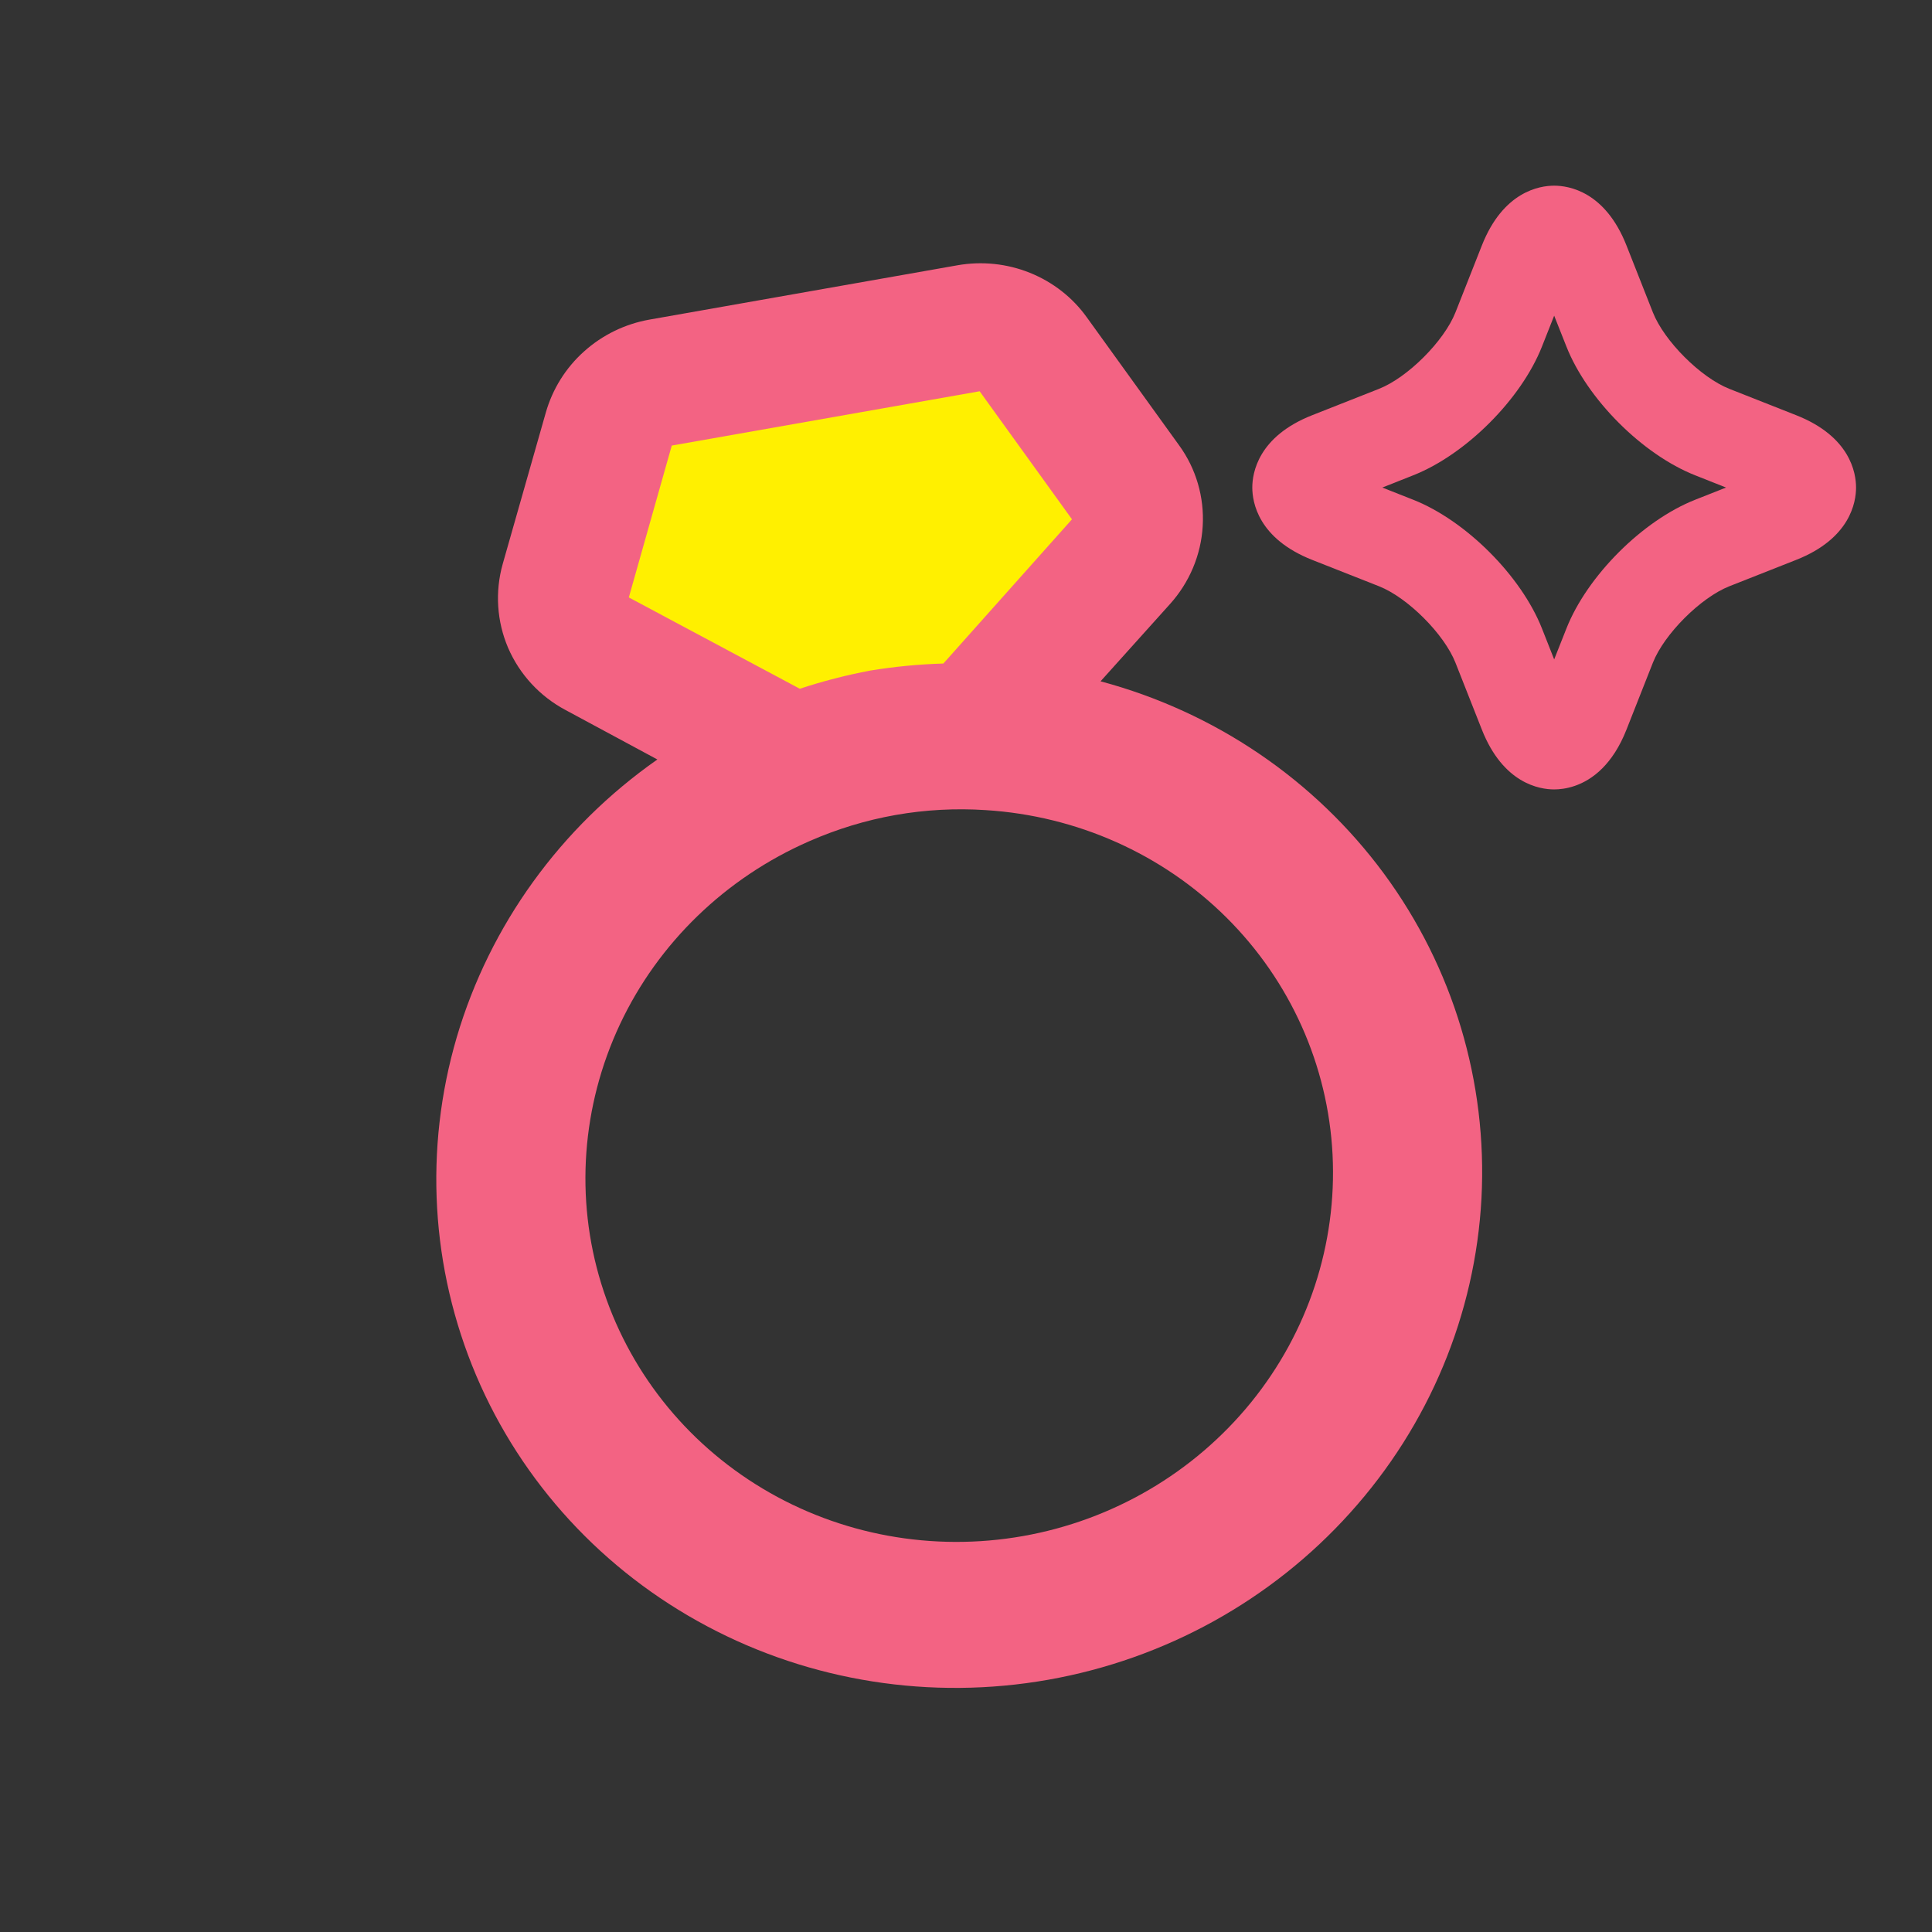
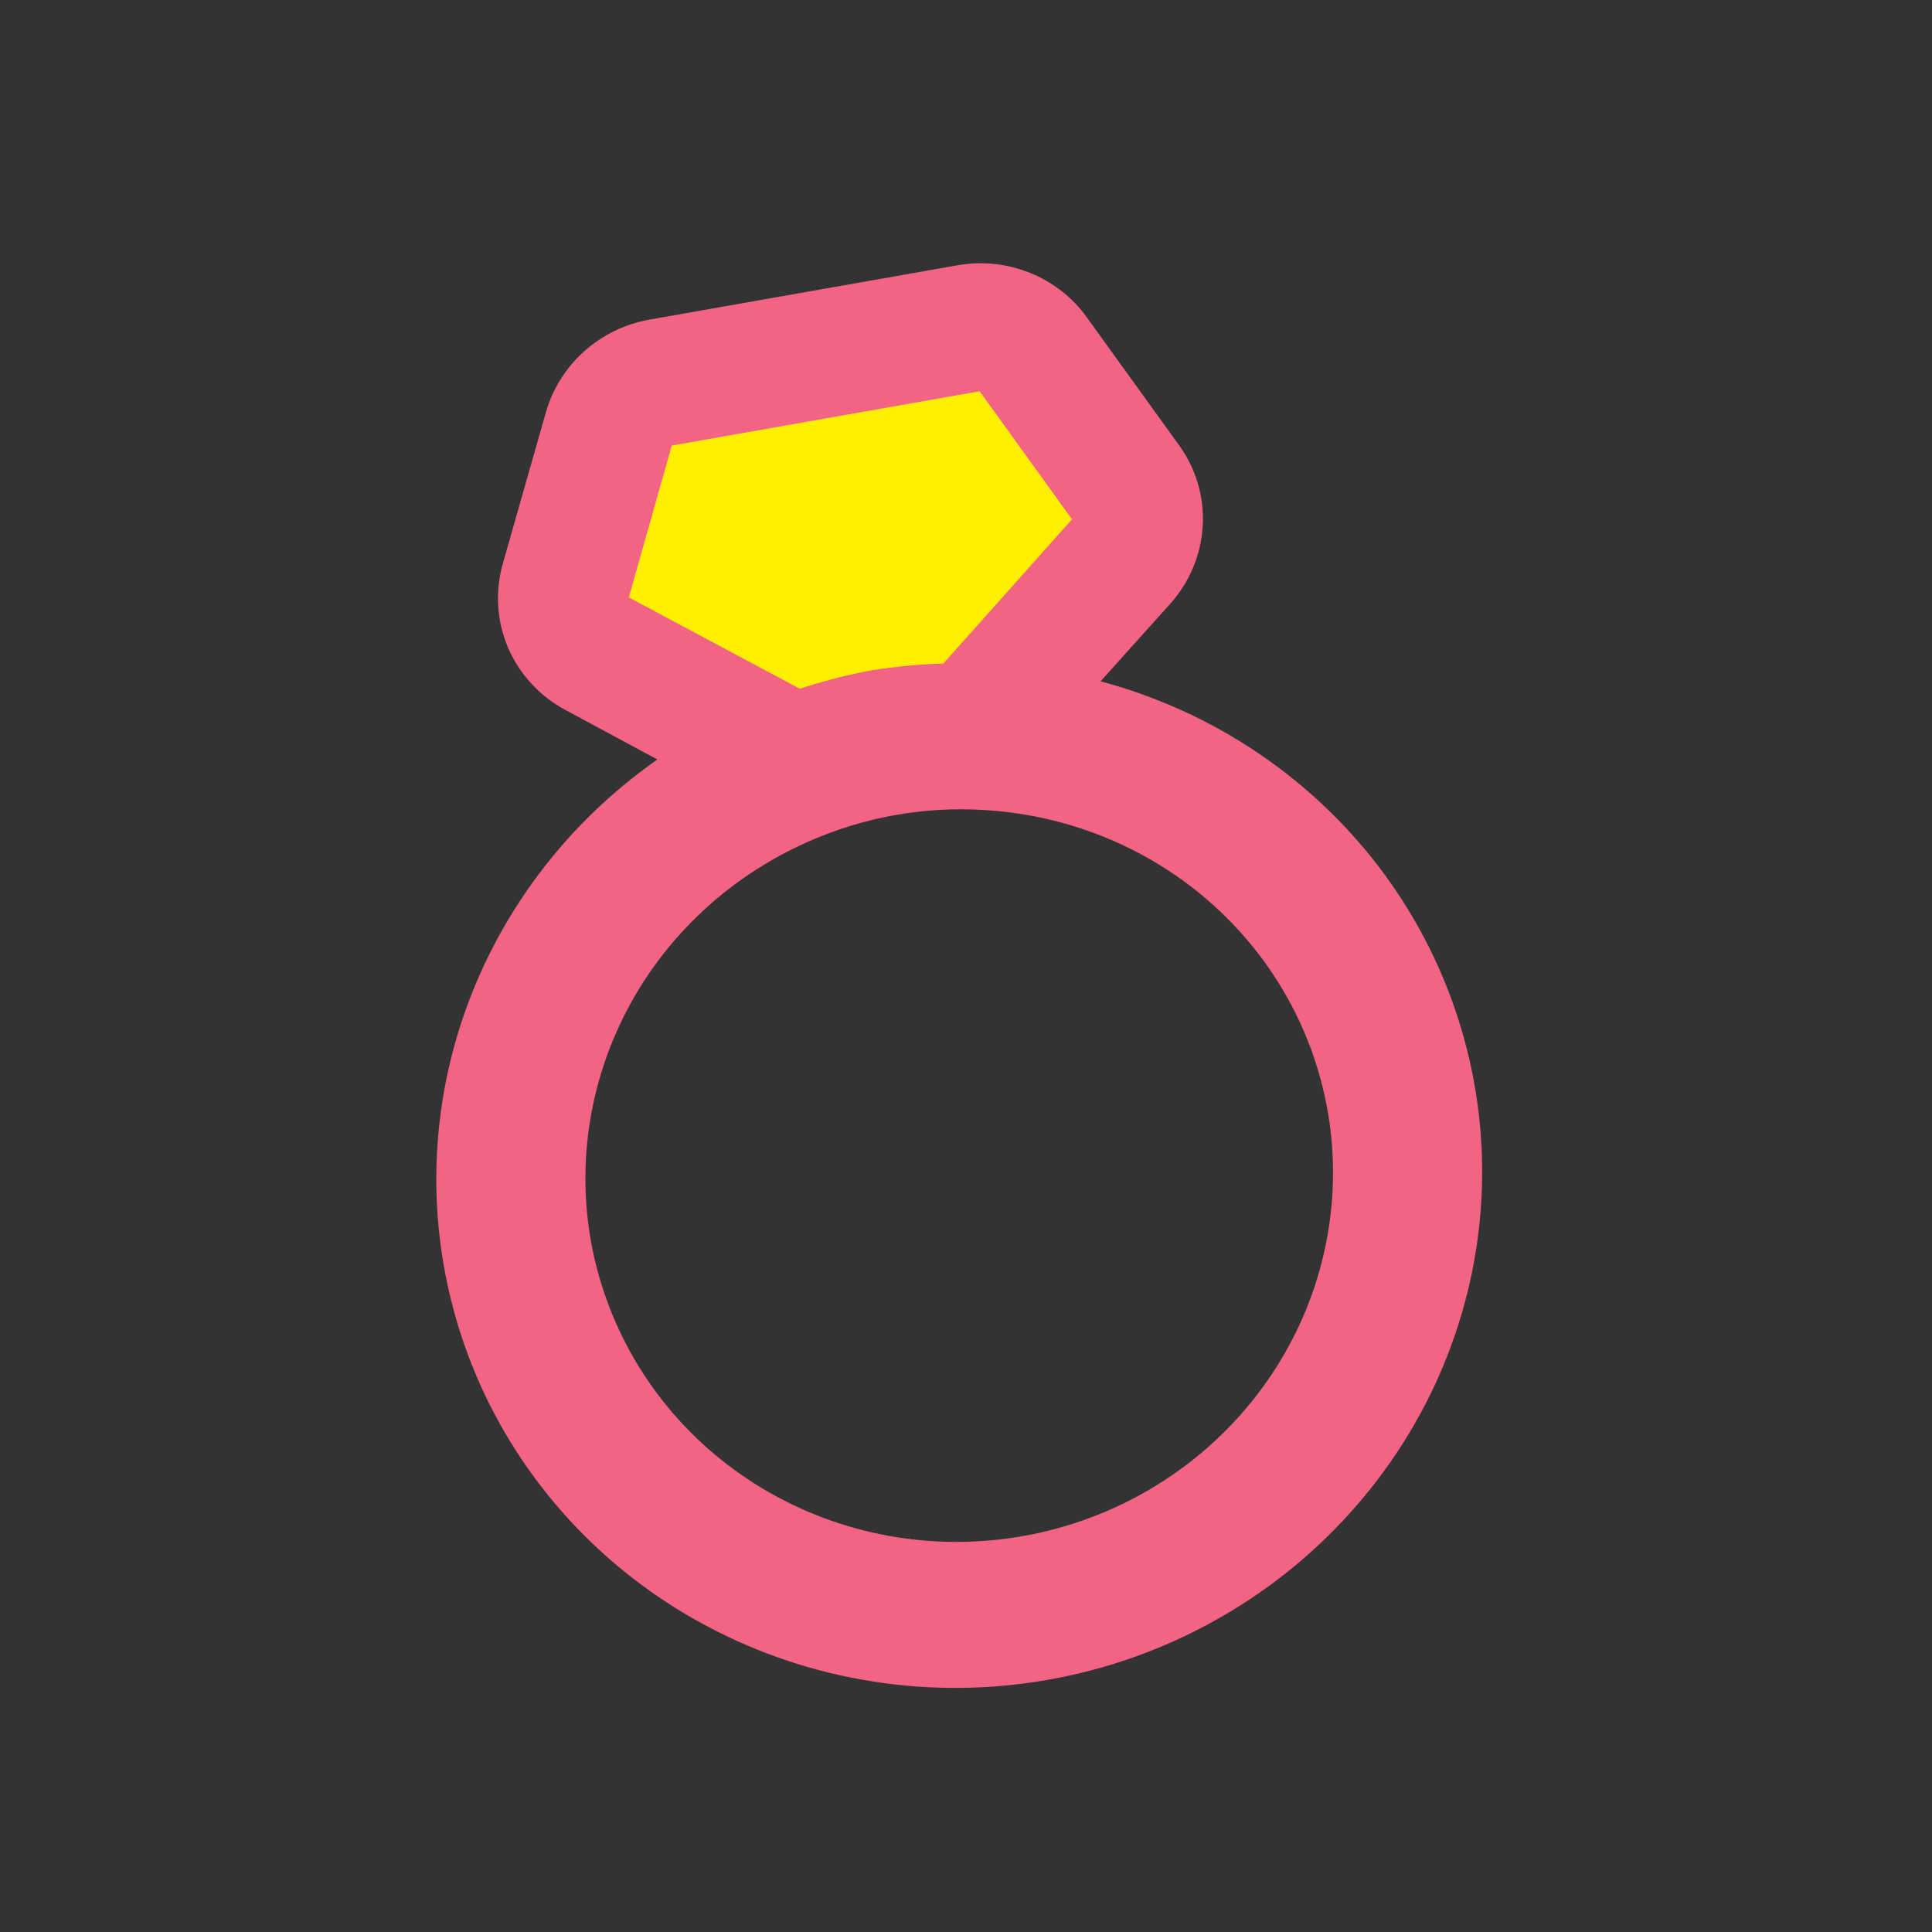
<svg xmlns="http://www.w3.org/2000/svg" width="48" height="48" viewBox="0 0 48 48" fill="none">
  <rect x="0" y="0" width="48" height="48" fill="#333333" stroke="none" />
  <path d="M25.176 19.116H18.676L13.676 14.616L16.676 9.116H26.176L29.176 13.116L25.176 19.116Z" fill="#FFF000" />
  <path d="M36.807 29.767C36.957 26.882 36.103 24.039 34.384 21.705C32.663 19.373 30.183 17.687 27.343 16.927L29.066 15.01C29.553 14.47 29.84 13.786 29.881 13.07C29.923 12.354 29.717 11.644 29.294 11.063L27 7.882C26.648 7.39 26.157 7.007 25.588 6.778C25.019 6.549 24.395 6.484 23.787 6.591L16.138 7.94C15.531 8.047 14.966 8.322 14.51 8.732C14.053 9.141 13.726 9.669 13.56 10.252L12.49 14.011C12.295 14.703 12.343 15.438 12.624 16.096C12.909 16.755 13.412 17.301 14.052 17.641L16.332 18.869C13.926 20.554 12.169 22.987 11.349 25.766C10.532 28.546 10.702 31.509 11.83 34.171C12.958 36.83 14.981 39.029 17.564 40.402C20.144 41.776 23.134 42.246 26.038 41.734C28.942 41.222 31.59 39.758 33.545 37.584C35.507 35.407 36.654 32.652 36.807 29.767ZM15.623 14.843L16.69 11.07L24.339 9.721L26.633 12.902L23.438 16.485C22.828 16.503 22.22 16.562 21.622 16.66C21.029 16.772 20.442 16.923 19.871 17.112L15.623 14.843ZM20.108 20.899C20.795 20.598 21.513 20.378 22.252 20.248C22.991 20.118 23.743 20.078 24.489 20.127C26.755 20.269 28.88 21.216 30.468 22.793C32.056 24.371 32.995 26.466 33.107 28.686C33.219 30.907 32.499 33.096 31.082 34.842C29.662 36.589 27.647 37.77 25.411 38.164C23.175 38.558 20.875 38.139 18.946 36.982C17.015 35.826 15.591 34.015 14.937 31.89C14.283 29.766 14.452 27.475 15.402 25.45C16.355 23.424 18.028 21.808 20.108 20.899Z" fill="#f36383" />
-   <path d="M39.807 19.091C39.351 19.547 38.858 19.613 38.613 19.613C38.249 19.613 37.346 19.468 36.816 18.126L36.161 16.466C35.88 15.753 34.973 14.846 34.26 14.565L32.6 13.91C31.258 13.38 31.113 12.477 31.113 12.113C31.113 11.749 31.258 10.845 32.6 10.316L34.26 9.661C34.973 9.38 35.88 8.473 36.161 7.76L36.816 6.1C37.346 4.757 38.249 4.613 38.613 4.613C38.977 4.613 39.881 4.757 40.41 6.1L41.065 7.76C41.346 8.473 42.254 9.38 42.966 9.661L44.626 10.316C45.969 10.845 46.113 11.749 46.113 12.113C46.113 12.477 45.969 13.38 44.626 13.91L42.966 14.565C42.254 14.846 41.346 15.753 41.065 16.466L40.41 18.126C40.239 18.561 40.027 18.871 39.807 19.091ZM34.343 12.113L35.108 12.415C36.418 12.931 37.795 14.309 38.311 15.618L38.613 16.383L38.916 15.618C39.432 14.309 40.809 12.931 42.119 12.415L42.883 12.113L42.119 11.81C40.809 11.294 39.432 9.917 38.916 8.607L38.613 7.843L38.311 8.607C37.795 9.917 36.418 11.294 35.108 11.81L34.343 12.113Z" fill="#f36383" />
</svg>